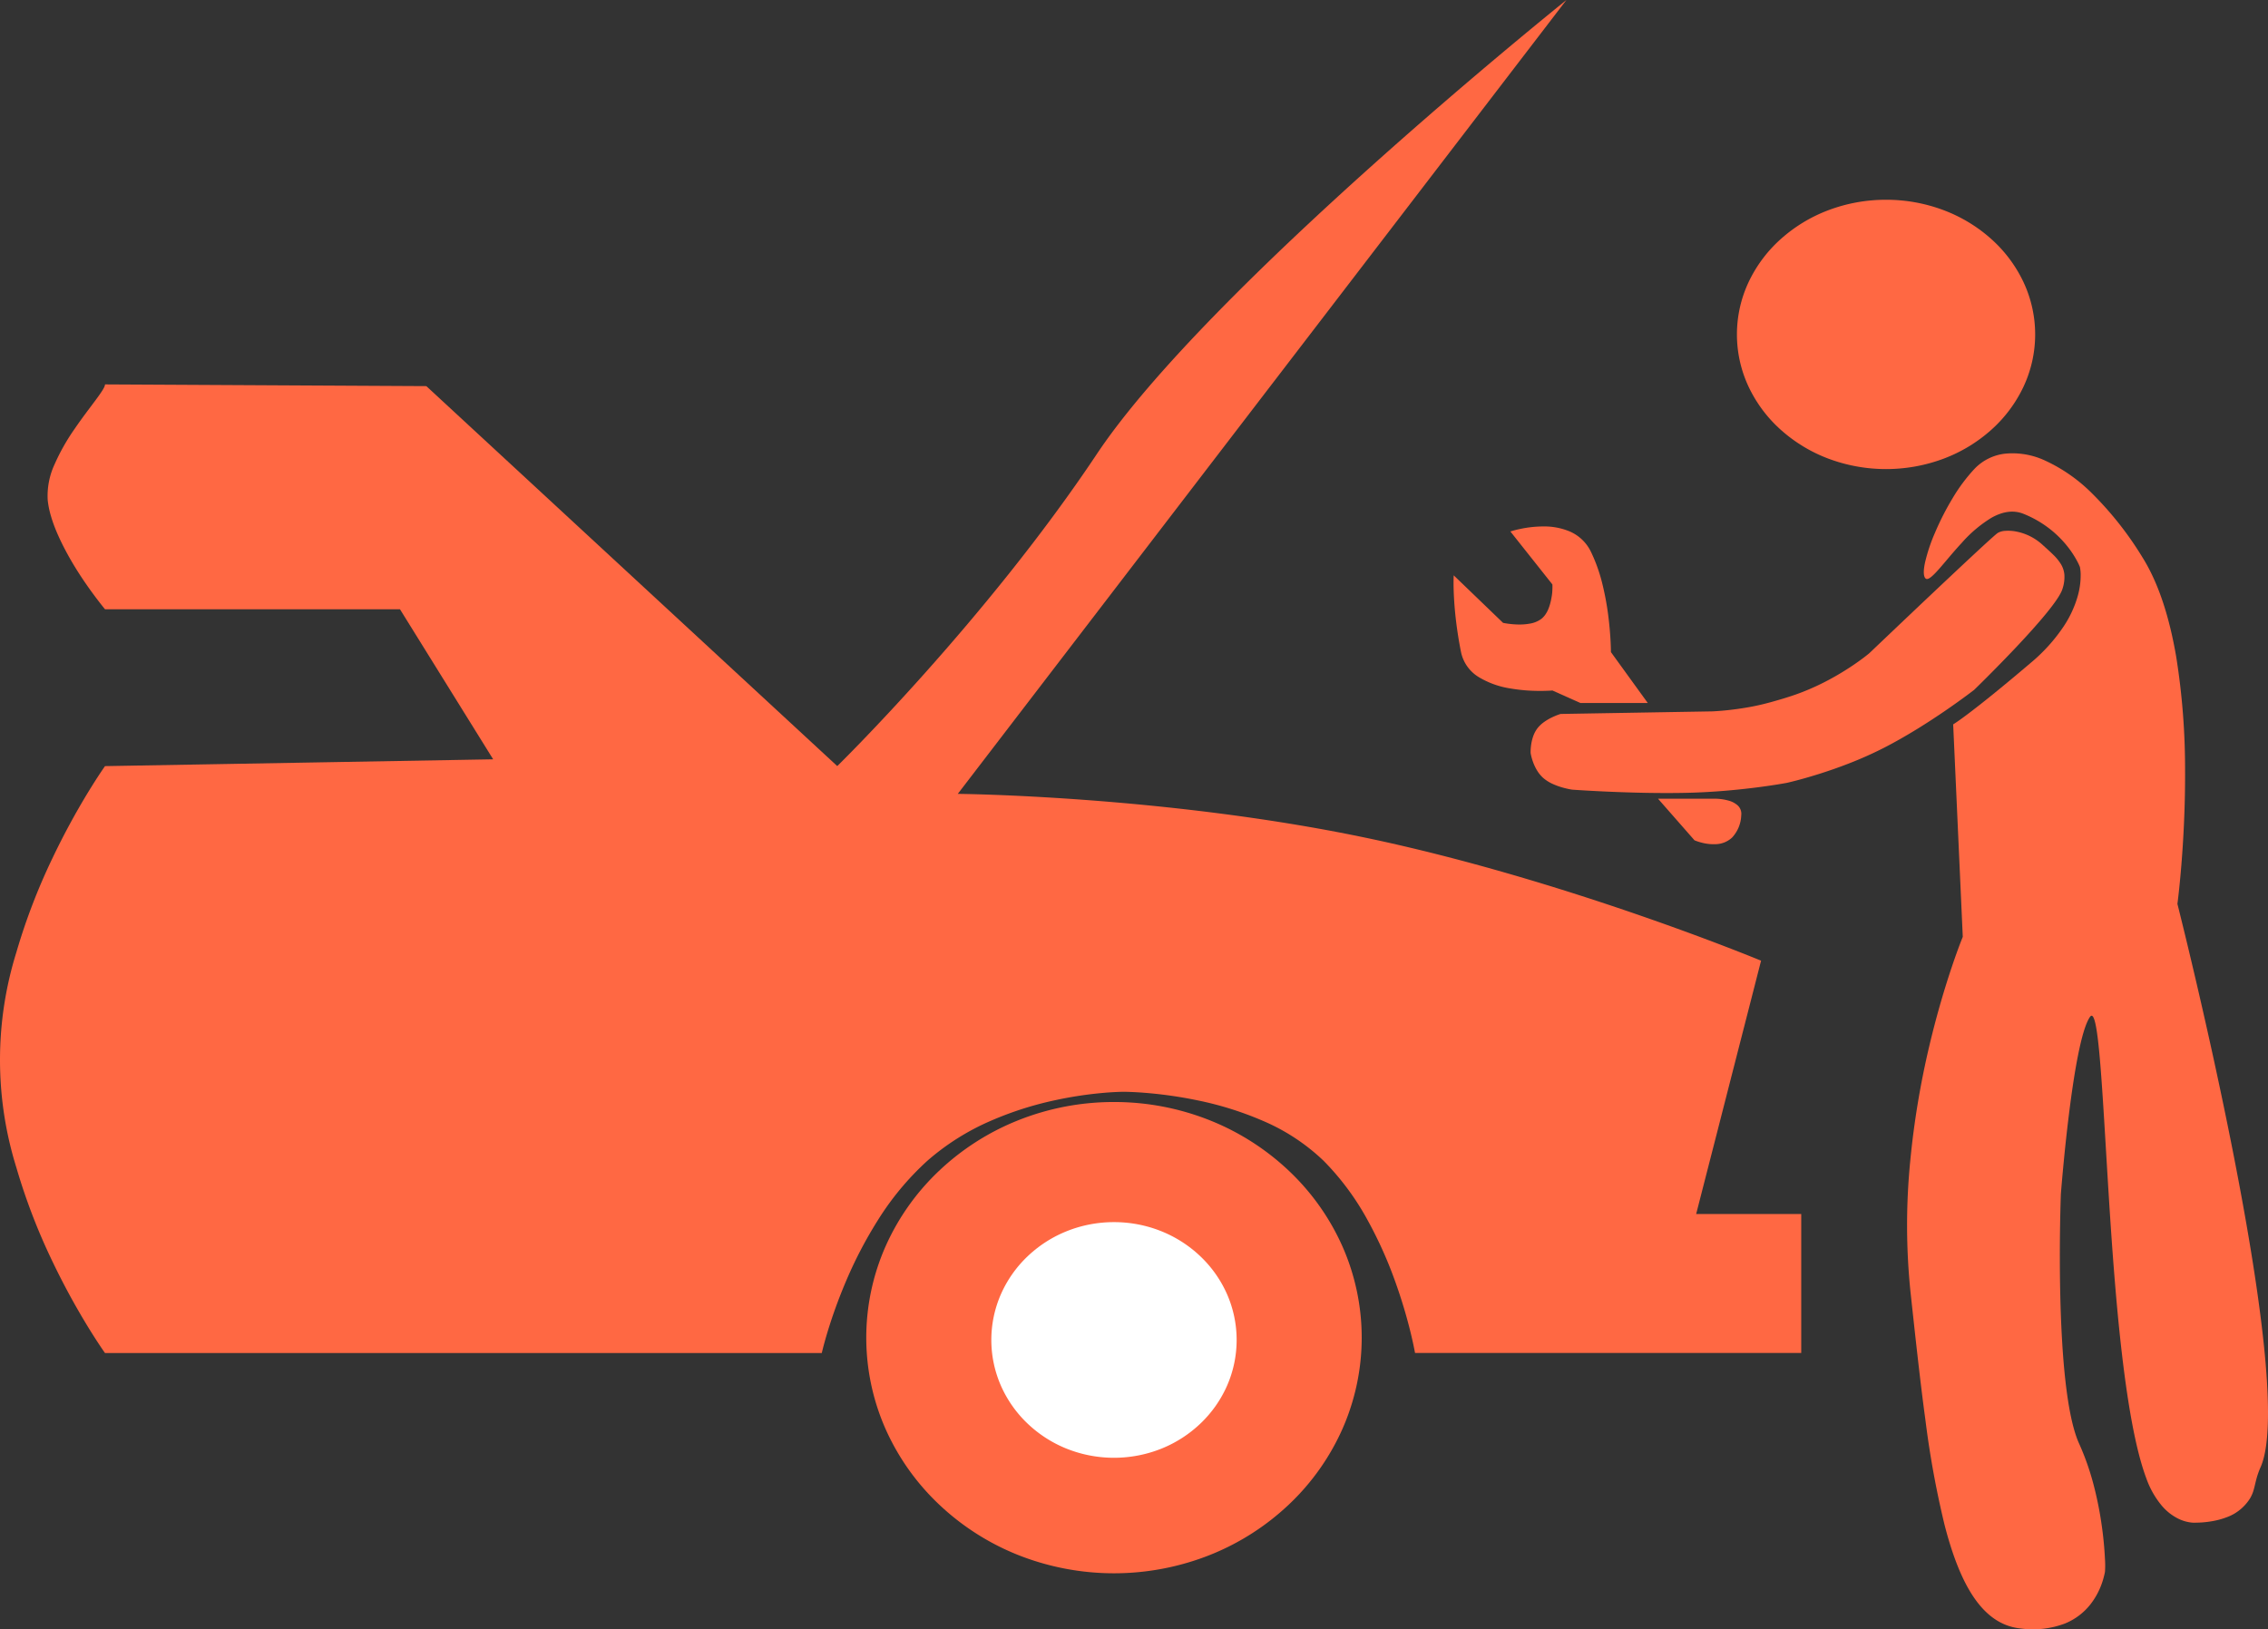
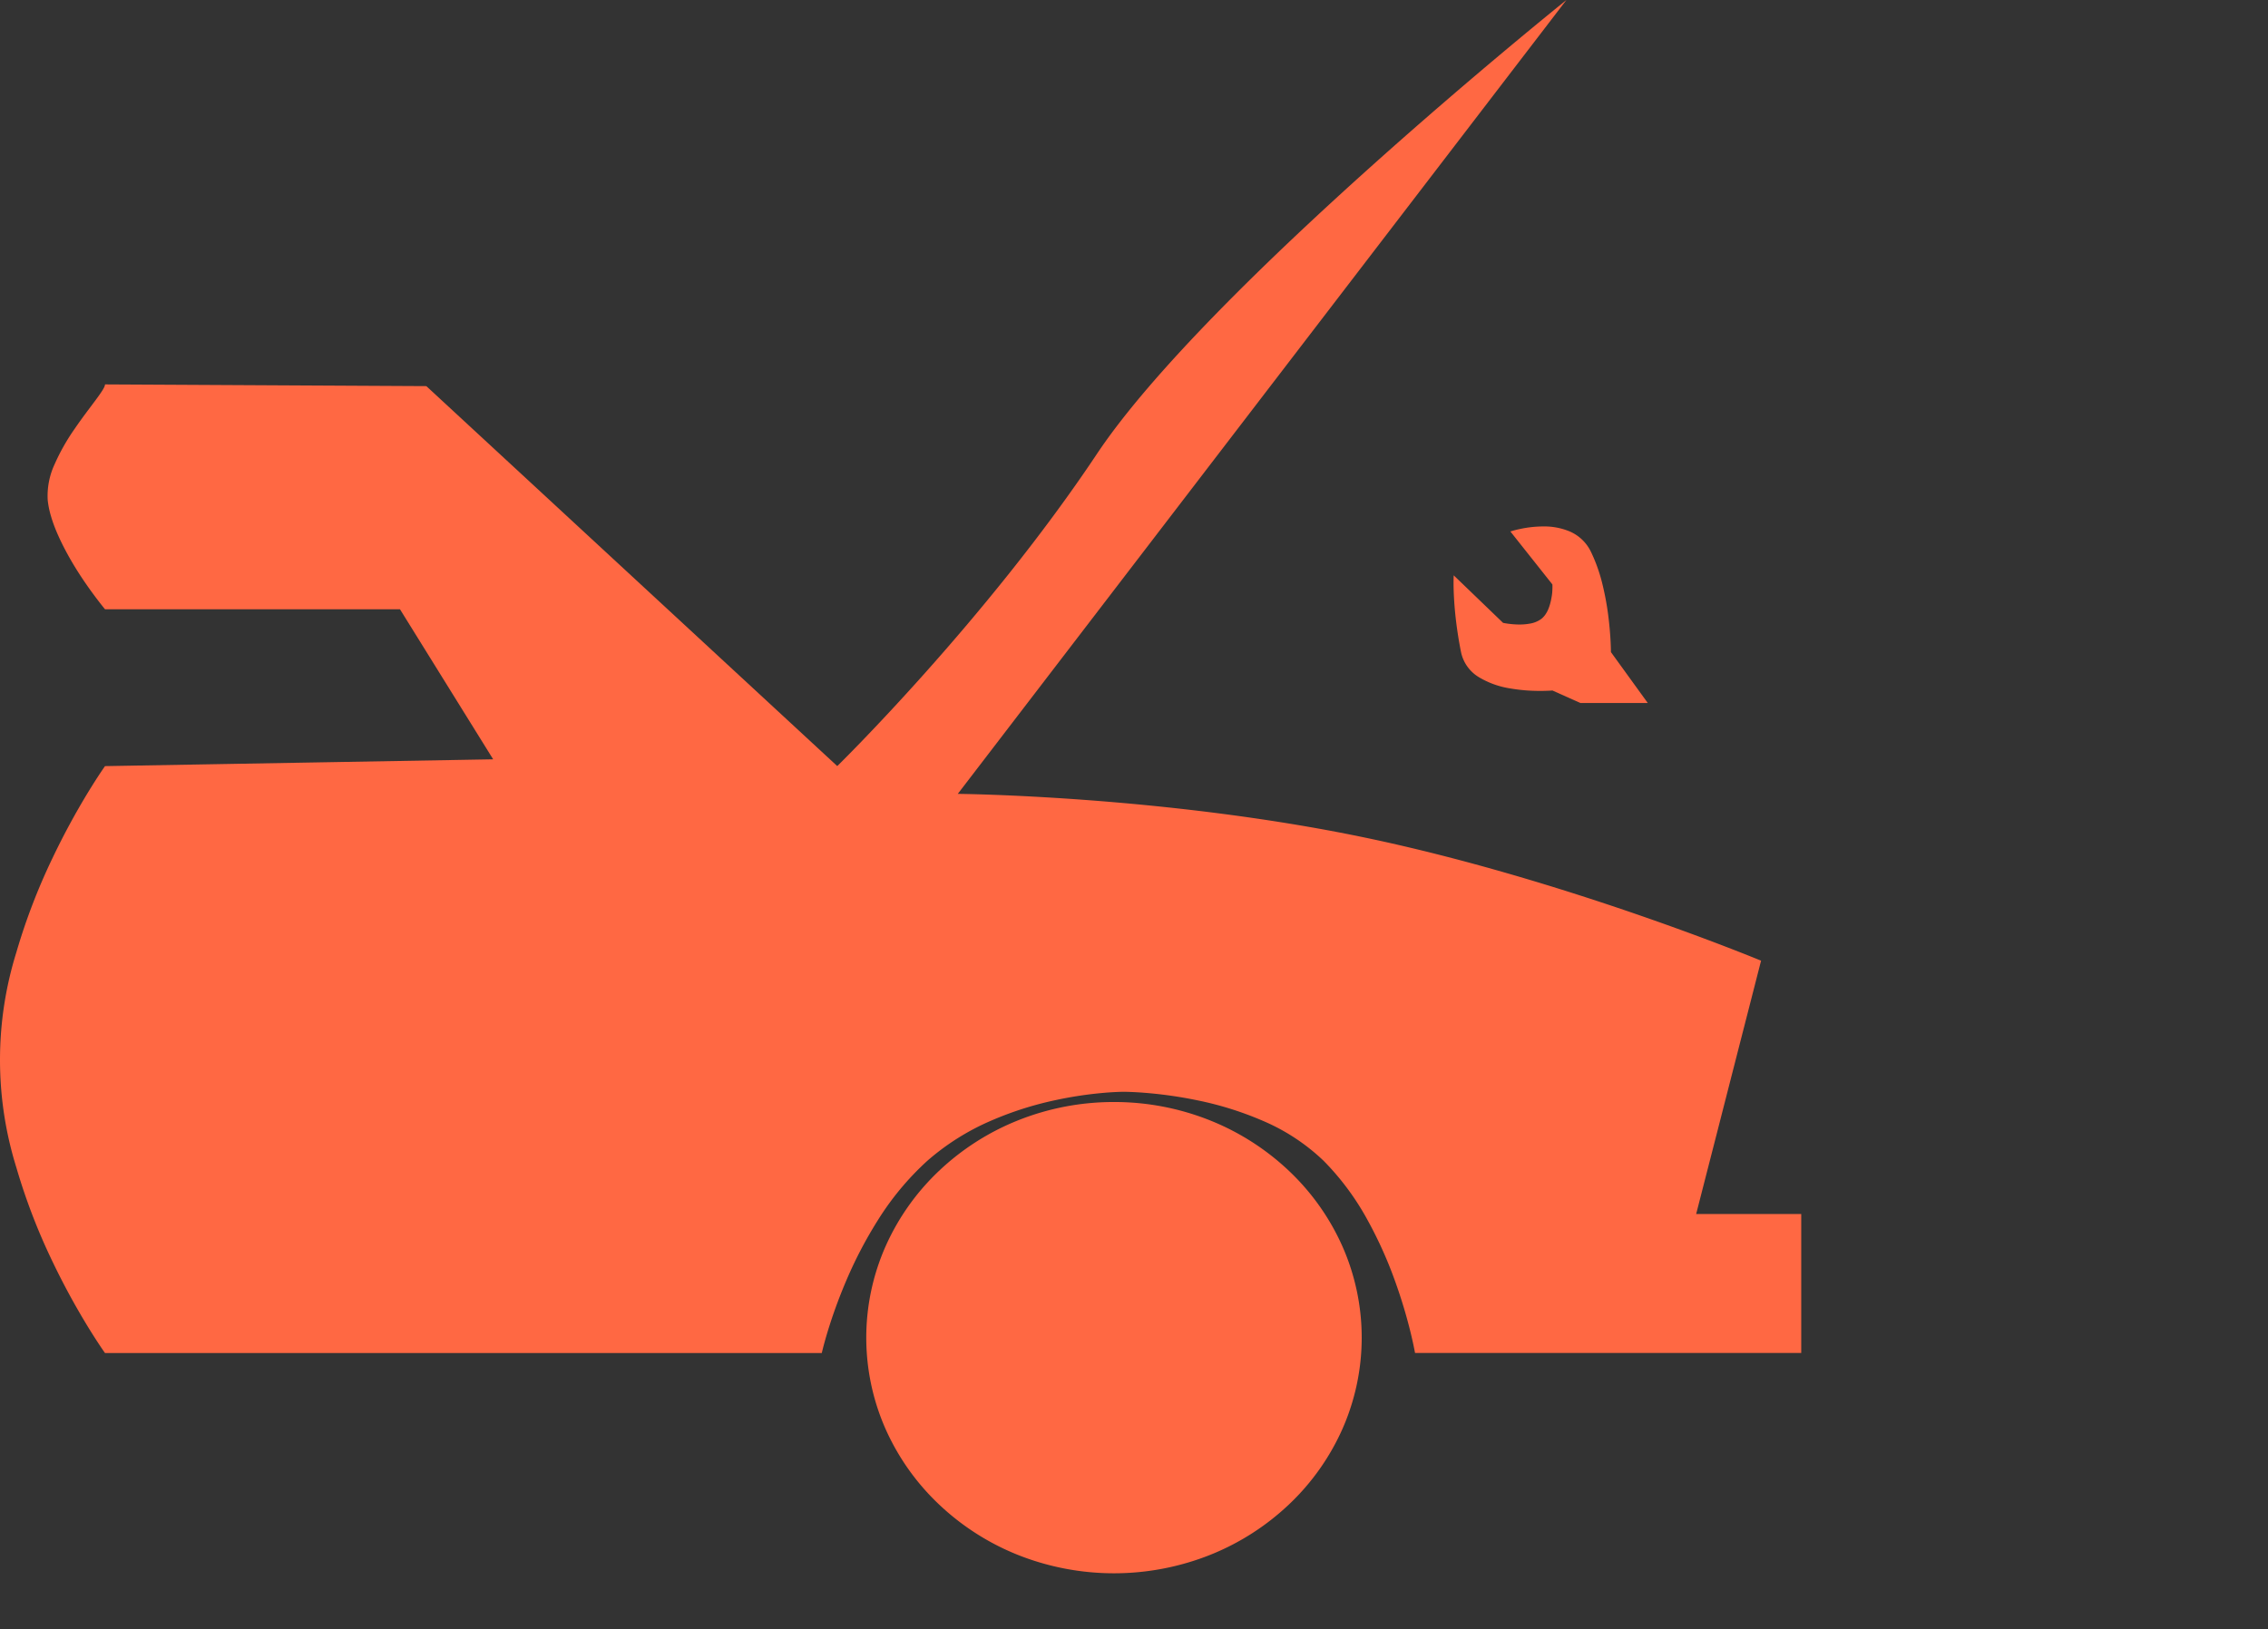
<svg xmlns="http://www.w3.org/2000/svg" width="553.072" height="397.409" viewBox="0 0 553.072 397.409">
  <rect x="0" y="0" width="553.072" height="397.409" fill="#333333" stroke="none" />
  <g id="otomotiv-is-ilanlari" transform="translate(-640.749 -323.463)">
    <path id="Path_19" data-name="Path 19" d="M25.607,93.76h0c0,.635-.947,2.016-2.348,3.907s-3.258,4.29-5.078,6.961a50.635,50.635,0,0,0-4.858,8.591,18.22,18.22,0,0,0-1.687,8.8,21.4,21.4,0,0,0,.647,3.357A33.031,33.031,0,0,0,13.47,128.9c.473,1.194,1.019,2.4,1.617,3.619s1.251,2.436,1.939,3.651c.94,1.662,1.946,3.27,2.926,4.747s1.936,2.823,2.774,3.962,1.558,2.069,2.069,2.715.813,1.008.813,1.008H97.536l22.727,36.6-94.656,1.661s-1.6,2.244-4,6.169a178.716,178.716,0,0,0-8.8,16.256A149.8,149.8,0,0,0,4,232.244a88.319,88.319,0,0,0,0,52.564A148.452,148.452,0,0,0,12.8,307.7a176.68,176.68,0,0,0,8.8,16.177c2.4,3.9,4,6.133,4,6.133H200.4s.417-1.868,1.34-4.935a121.989,121.989,0,0,1,4.376-12.128,103.887,103.887,0,0,1,7.943-15.307A68.812,68.812,0,0,1,226.1,283.163a59.059,59.059,0,0,1,15.512-9.787,82.272,82.272,0,0,1,15.577-5,94.6,94.6,0,0,1,12.01-1.825c3-.257,4.81-.252,4.81-.252s1.979-.005,5.215.252a103.292,103.292,0,0,1,12.758,1.825,80.5,80.5,0,0,1,15.972,5,49.322,49.322,0,0,1,14.856,9.787,64.394,64.394,0,0,1,10.708,14.471,102.194,102.194,0,0,1,6.845,15.307A123.665,123.665,0,0,1,344,325.069c.747,3.067,1.066,4.935,1.066,4.935h94.179V296.1H413.626l.743-2.9,1.909-7.453,2.6-10.135,2.8-10.945,2.576-10.06,2.1-8.189,1.41-5.507.516-2.016,1.172-4.576s-3-1.245-8.257-3.271-12.784-4.834-21.838-7.96-19.639-6.569-31.021-9.867-23.561-6.45-35.8-8.993-24.551-4.476-36.125-5.947-22.416-2.477-31.726-3.166-17.091-1.06-22.544-1.258-8.578-.225-8.578-.225L381.982,0S376.52,4.379,367.9,11.584,347.51,28.819,334.89,40.12,308.8,63.995,296.8,76.285s-22.556,24.3-29.337,34.47-14.127,20.013-21.332,29.054-14.268,17.282-20.484,24.251-11.584,12.667-15.4,16.623-6.075,6.169-6.075,6.169L103.965,94.179Z" transform="translate(640.75 323.463)" fill="#ff6843" />
    <path id="Ellipse_10" data-name="Ellipse 10" d="M60.408,0A62.879,62.879,0,0,1,83.921,4.517a60.764,60.764,0,0,1,19.2,12.317A57.5,57.5,0,0,1,116.069,35.1a55.09,55.09,0,0,1,0,44.744,57.5,57.5,0,0,1-12.946,18.269,60.764,60.764,0,0,1-19.2,12.317,63.463,63.463,0,0,1-47.027,0A60.764,60.764,0,0,1,17.7,98.113,57.5,57.5,0,0,1,4.747,79.847a55.09,55.09,0,0,1,0-44.744A57.5,57.5,0,0,1,17.693,16.834a60.764,60.764,0,0,1,19.2-12.317A62.879,62.879,0,0,1,60.408,0Z" transform="translate(851.997 592.255)" fill="#ff6843" />
-     <path id="Ellipse_11" data-name="Ellipse 11" d="M29.911,0A30.87,30.87,0,0,1,41.553,2.258,30.055,30.055,0,0,1,51.06,8.417a28.75,28.75,0,0,1,6.41,9.135,27.792,27.792,0,0,1,0,22.372,28.75,28.75,0,0,1-6.41,9.135,30.055,30.055,0,0,1-9.507,6.159,31.14,31.14,0,0,1-23.285,0,30.055,30.055,0,0,1-9.507-6.159,28.75,28.75,0,0,1-6.41-9.135,27.792,27.792,0,0,1,0-22.372,28.75,28.75,0,0,1,6.41-9.135,30.055,30.055,0,0,1,9.507-6.159A30.87,30.87,0,0,1,29.911,0Z" transform="translate(882.494 621.552)" fill="#fff" />
    <path id="Path_20" data-name="Path 20" d="M.036,11.926,12.074,23.517s.4.086,1.033.178a21.726,21.726,0,0,0,2.5.217,14.175,14.175,0,0,0,3.063-.222,6.456,6.456,0,0,0,2.73-1.139,4.894,4.894,0,0,0,1-1.078,7.117,7.117,0,0,0,.731-1.37,11.481,11.481,0,0,0,.507-1.582c.138-.554.247-1.13.336-1.716a9.028,9.028,0,0,0,.1-.934c.017-.306.032-.6.036-.853s0-.47,0-.622-.008-.241-.008-.241l-.4-.515L13.857,1.226A23.764,23.764,0,0,1,16.232.613,27.656,27.656,0,0,1,21.826,0a16.123,16.123,0,0,1,6.513,1.226,10.236,10.236,0,0,1,5.134,4.9A39.323,39.323,0,0,1,36.308,14.1a67.955,67.955,0,0,1,1.456,7.969c.307,2.452.46,4.6.536,6.13s.077,2.452.077,2.452l8.982,12.41H30.923l-6.812-3.048s-1.254.111-3.17.1a42.283,42.283,0,0,1-7.149-.608,21.137,21.137,0,0,1-7.549-2.7A9.374,9.374,0,0,1,1.82,30.65C1.262,27.864.872,25.3.6,23.022s-.425-4.27-.509-5.914-.1-2.94-.091-3.824S.036,11.926.036,11.926Z" transform="translate(995.213 451.867)" fill="#ff6843" />
-     <path id="Path_21" data-name="Path 21" d="M0,0,8.9,10.147a12.1,12.1,0,0,0,1.627.541,11.489,11.489,0,0,0,3.661.4,6.083,6.083,0,0,0,3.866-1.6,8.384,8.384,0,0,0,2.241-5.429,2.784,2.784,0,0,0-.842-2.4,5.433,5.433,0,0,0-2.274-1.2A12.24,12.24,0,0,0,14.821.045C14.173-.008,13.736,0,13.736,0Z" transform="translate(1045.07 518.273)" fill="#ff6843" />
-     <path id="Path_22" data-name="Path 22" d="M7.31,44.693s-.239.07-.627.212a16.375,16.375,0,0,0-1.516.645,13.048,13.048,0,0,0-1.858,1.092A7.752,7.752,0,0,0,1.655,48.2,7.1,7.1,0,0,0,.627,50.145a10.753,10.753,0,0,0-.482,1.963,12.906,12.906,0,0,0-.139,1.516c-.012.379,0,.608,0,.608s.035.241.126.638A13.356,13.356,0,0,0,.6,56.44a11.52,11.52,0,0,0,.944,1.99A8.075,8.075,0,0,0,3.1,60.323a9.388,9.388,0,0,0,2.172,1.385,16.15,16.15,0,0,0,2.306.87c.723.215,1.367.36,1.831.452s.746.129.746.129.926.067,2.521.163,3.859.22,6.536.335,5.765.22,9.009.278,6.643.067,9.941-.009,6.466-.266,9.364-.508,5.526-.536,7.741-.82,4.019-.559,5.268-.763S62.48,61.5,62.48,61.5s.767-.17,2.1-.515,3.216-.865,5.457-1.566,4.837-1.583,7.578-2.65A92.217,92.217,0,0,0,86.065,53c2.828-1.446,5.623-3.056,8.225-4.657s5.011-3.194,7.066-4.607,3.757-2.644,4.945-3.522,1.862-1.4,1.862-1.4,1.239-1.2,3.124-3.088,4.416-4.456,7-7.193,5.22-5.639,7.315-8.191,3.65-4.751,4.071-6.082a9.191,9.191,0,0,0,.5-3.44,5.974,5.974,0,0,0-.839-2.649,11.78,11.78,0,0,0-1.9-2.326c-.777-.774-1.684-1.572-2.673-2.472a13.126,13.126,0,0,0-6.279-3.16,10.157,10.157,0,0,0-2.718-.181,4.191,4.191,0,0,0-1.833.5c-.413.26-2.579,2.224-5.594,5.025s-6.881,6.437-10.7,10.041-7.577,7.176-10.386,9.846-4.664,4.44-4.664,4.44-.421.358-1.2.953-1.918,1.426-3.353,2.373-3.166,2.01-5.132,3.068a59.579,59.579,0,0,1-6.537,3.036c-.547.213-1.1.42-1.676.623s-1.165.4-1.785.6-1.265.4-1.947.6-1.4.408-2.164.62l-.143.039-.284.077-.38.1-.43.114c-1.647.434-3.3.775-4.856,1.041s-3.01.459-4.258.6-2.292.222-3.023.272-1.149.064-1.149.064Z" transform="translate(1014.003 452.909)" fill="#ff6843" />
-     <path id="Path_23" data-name="Path 23" d="M4.521,30.559c.556.487,1.672-.518,3.2-2.234s3.461-4.143,5.654-6.5a31.629,31.629,0,0,1,7.2-6.074c2.556-1.433,5.217-2.013,7.831-.959a26.314,26.314,0,0,1,6.558,3.8A25.667,25.667,0,0,1,39.2,22.848a23.719,23.719,0,0,1,2.271,3.466,13.544,13.544,0,0,1,.676,1.432,9.548,9.548,0,0,1,.185,1.9,18.431,18.431,0,0,1-.693,5.122,26.382,26.382,0,0,1-3.444,7.463,41.96,41.96,0,0,1-8.068,8.927c-3.668,3.122-6.683,5.619-9.141,7.61s-4.361,3.473-5.8,4.566-2.429,1.8-3.053,2.224-.888.585-.888.585l2.341,51.823s-1.1,2.647-2.666,7.308S7.3,136.617,5.4,144.675A208.006,208.006,0,0,0,.8,172.366a159.621,159.621,0,0,0,.034,32.192c1.2,11.06,2.33,21.594,3.634,31.2a229,229,0,0,0,4.683,25.669c1.9,7.37,4.22,13.42,7.207,17.755s6.64,6.954,11.206,7.462a22.079,22.079,0,0,0,10.91-1.186,15.156,15.156,0,0,0,6.211-4.648,17.834,17.834,0,0,0,2.825-5.181,20.12,20.12,0,0,0,.751-2.784,23.056,23.056,0,0,0-.013-3.285c-.089-1.89-.292-4.477-.7-7.47a87.574,87.574,0,0,0-1.915-9.905,63.938,63.938,0,0,0-3.665-10.59c-1.573-3.45-2.638-8.979-3.351-15.333s-1.075-13.532-1.24-20.28-.133-13.063-.06-17.692.187-7.572.187-7.572.178-2.321.511-5.9.821-8.409,1.443-13.431,1.376-10.235,2.242-14.573,1.842-7.8,2.907-9.322,1.81,3.045,2.489,11.18,1.3,19.838,2.1,32.589,1.8,26.559,3.256,38.886S55.8,243.328,58.4,250.19a21.43,21.43,0,0,0,3.744,6.552,12.631,12.631,0,0,0,3.956,3.12,9.751,9.751,0,0,0,3.133.948,5.931,5.931,0,0,0,1.274.036s.446.007,1.175-.037a24.525,24.525,0,0,0,2.876-.348,18.813,18.813,0,0,0,3.6-1.013,11.072,11.072,0,0,0,3.358-2.033A11.345,11.345,0,0,0,83.594,255a8.578,8.578,0,0,0,.945-2.214c.215-.75.373-1.536.608-2.428a19.647,19.647,0,0,1,1.068-3.062c2.318-5.216,2.21-16.409.743-30.264s-4.292-30.373-7.408-46.239-6.52-31.083-9.15-42.33-4.474-18.528-4.474-18.528.489-3.652.966-9.538.943-14.006.9-22.943a173.457,173.457,0,0,0-2.168-27.84c-1.567-9.151-4.145-17.7-8.234-24.229A82.146,82.146,0,0,0,45.179,9.875a39.583,39.583,0,0,0-11.5-8.067A18.734,18.734,0,0,0,23.819.123,12.214,12.214,0,0,0,16.5,3.754a41.649,41.649,0,0,0-5.412,7.253A66.664,66.664,0,0,0,6.81,19.393a42.115,42.115,0,0,0-2.43,7.268C3.958,28.647,3.965,30.072,4.521,30.559Z" transform="translate(1105.805 434.003)" fill="#ff6843" />
-     <path id="Ellipse_12" data-name="Ellipse 12" d="M36.362,0A39.625,39.625,0,0,1,50.516,2.581,36.859,36.859,0,0,1,62.074,9.62a32.932,32.932,0,0,1,7.793,10.44,30.026,30.026,0,0,1,0,25.568,32.932,32.932,0,0,1-7.793,10.44,36.859,36.859,0,0,1-11.558,7.039,40.1,40.1,0,0,1-28.307,0,36.859,36.859,0,0,1-11.559-7.04,32.932,32.932,0,0,1-7.793-10.44,30.026,30.026,0,0,1,0-25.568A32.932,32.932,0,0,1,10.65,9.62,36.859,36.859,0,0,1,22.208,2.581,39.625,39.625,0,0,1,36.362,0Z" transform="translate(1064.316 372.188)" fill="#ff6843" />
  </g>
</svg>